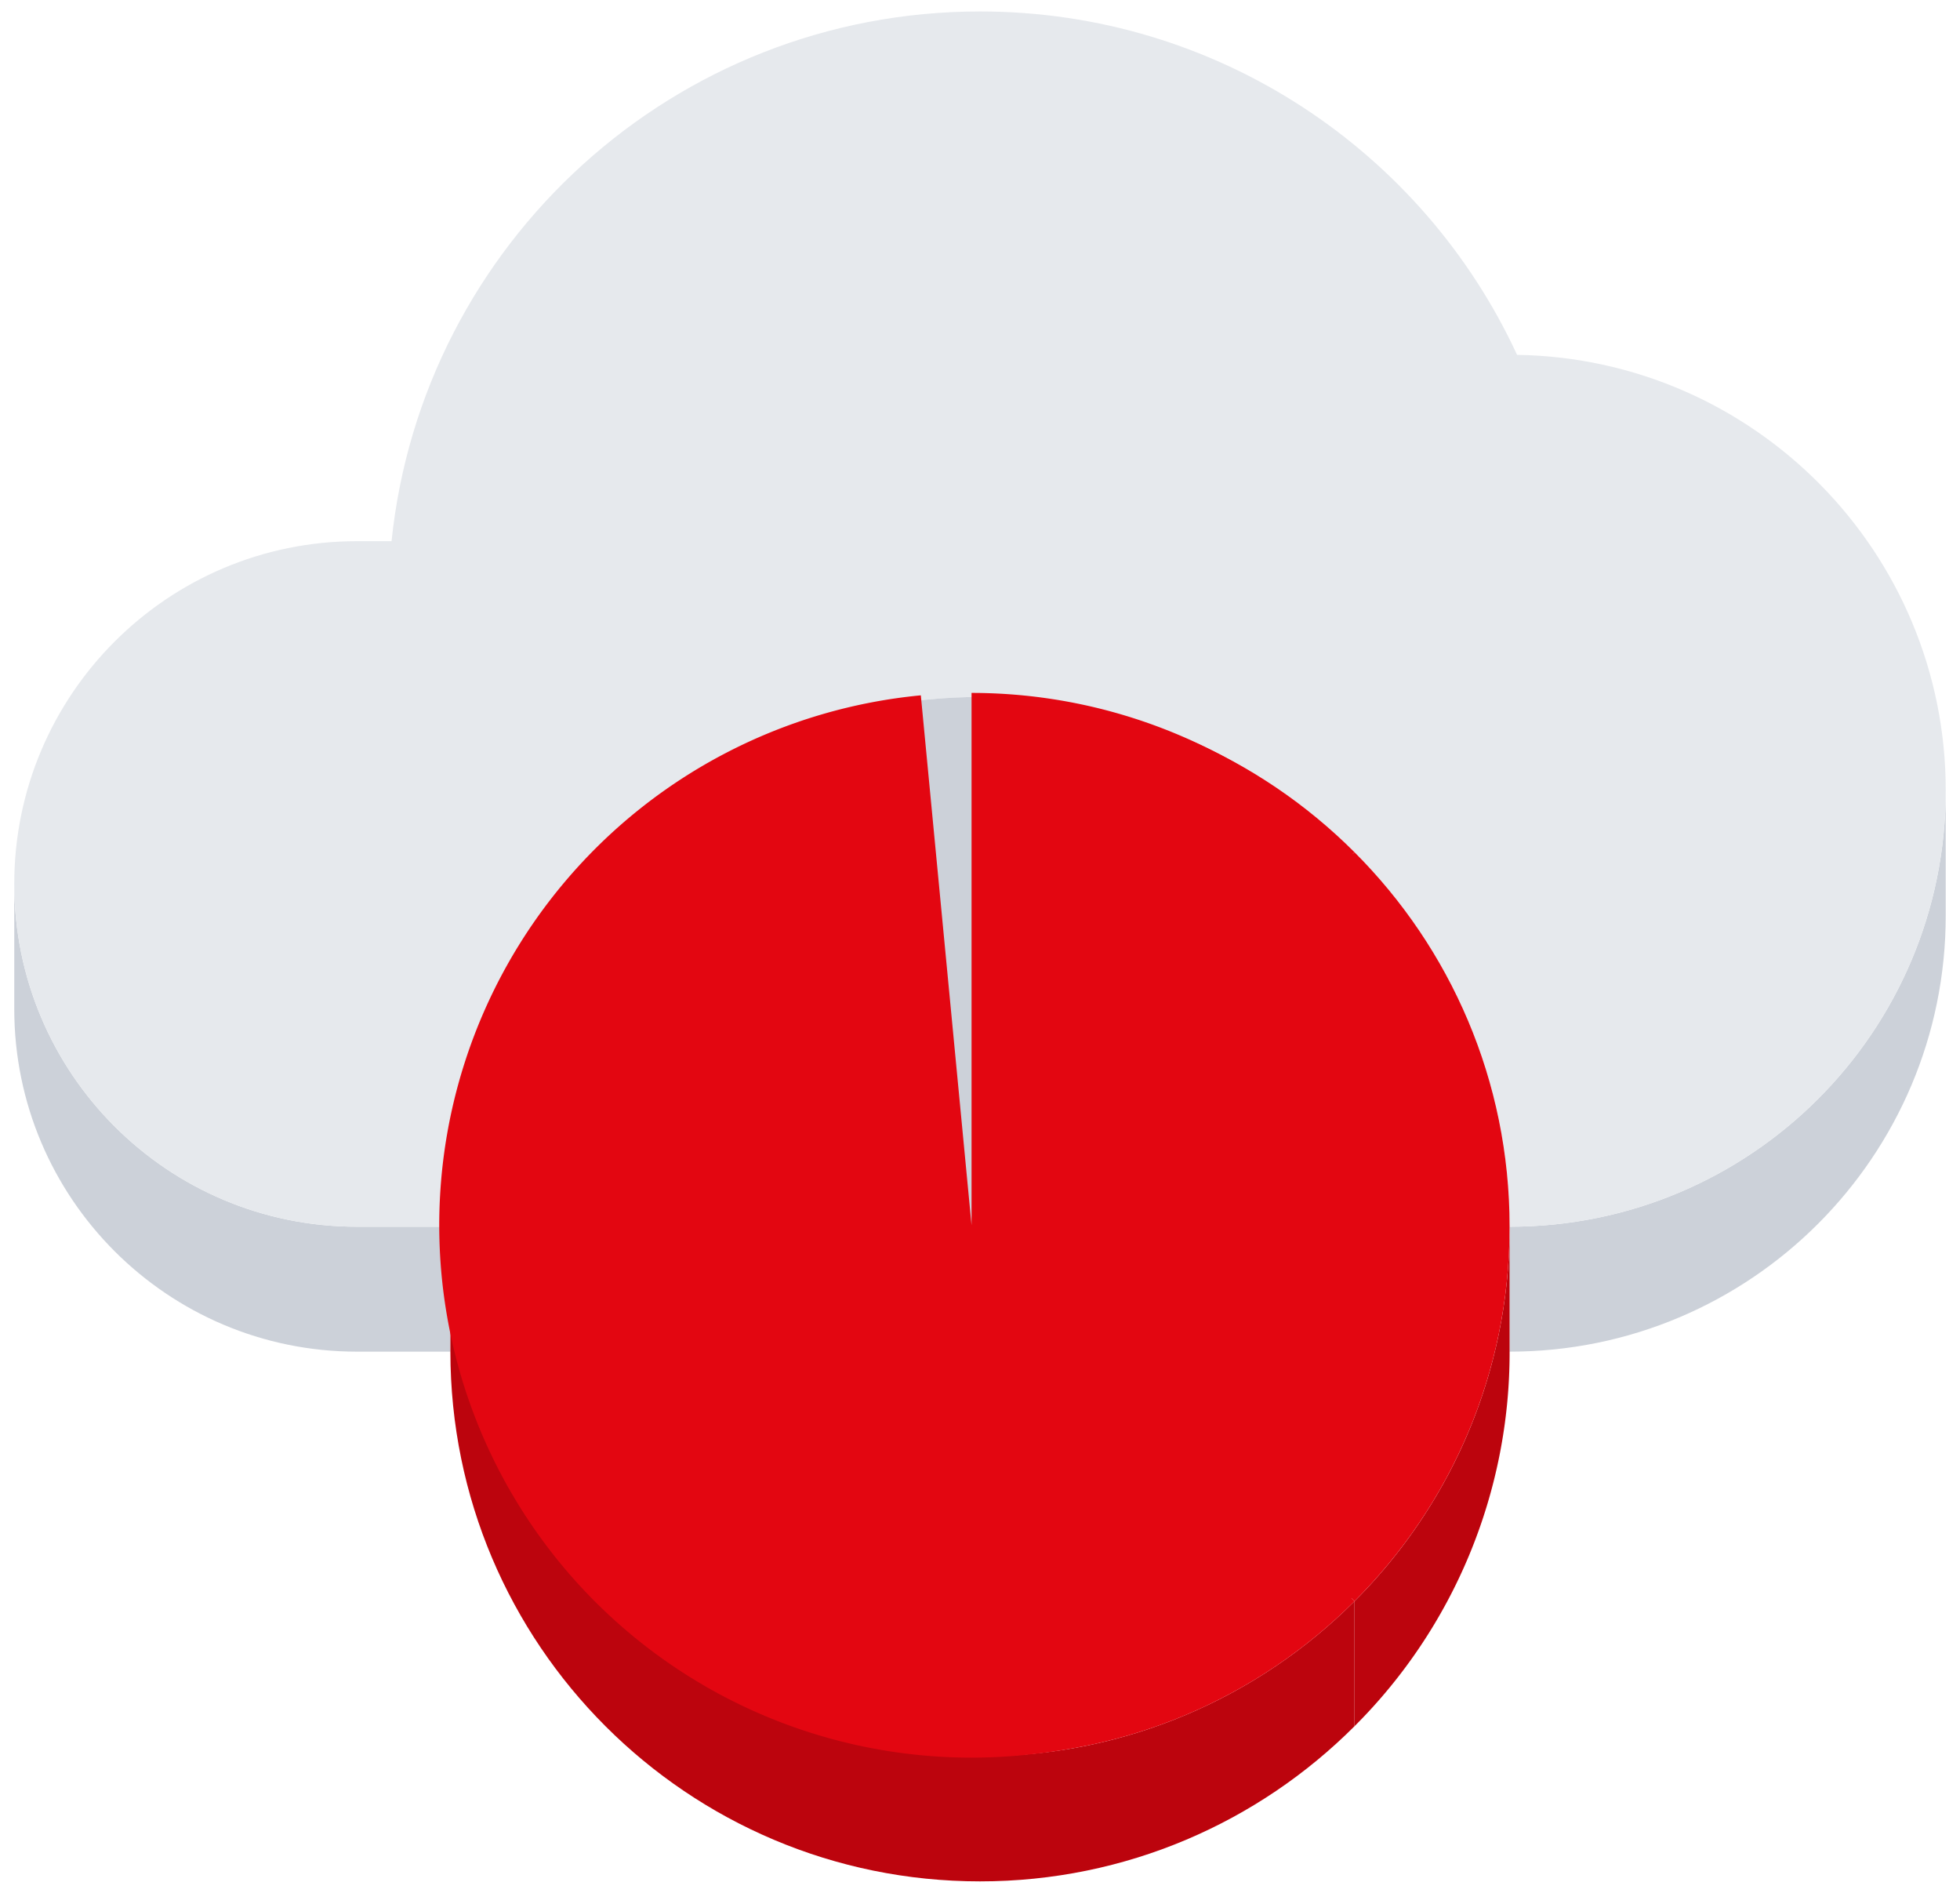
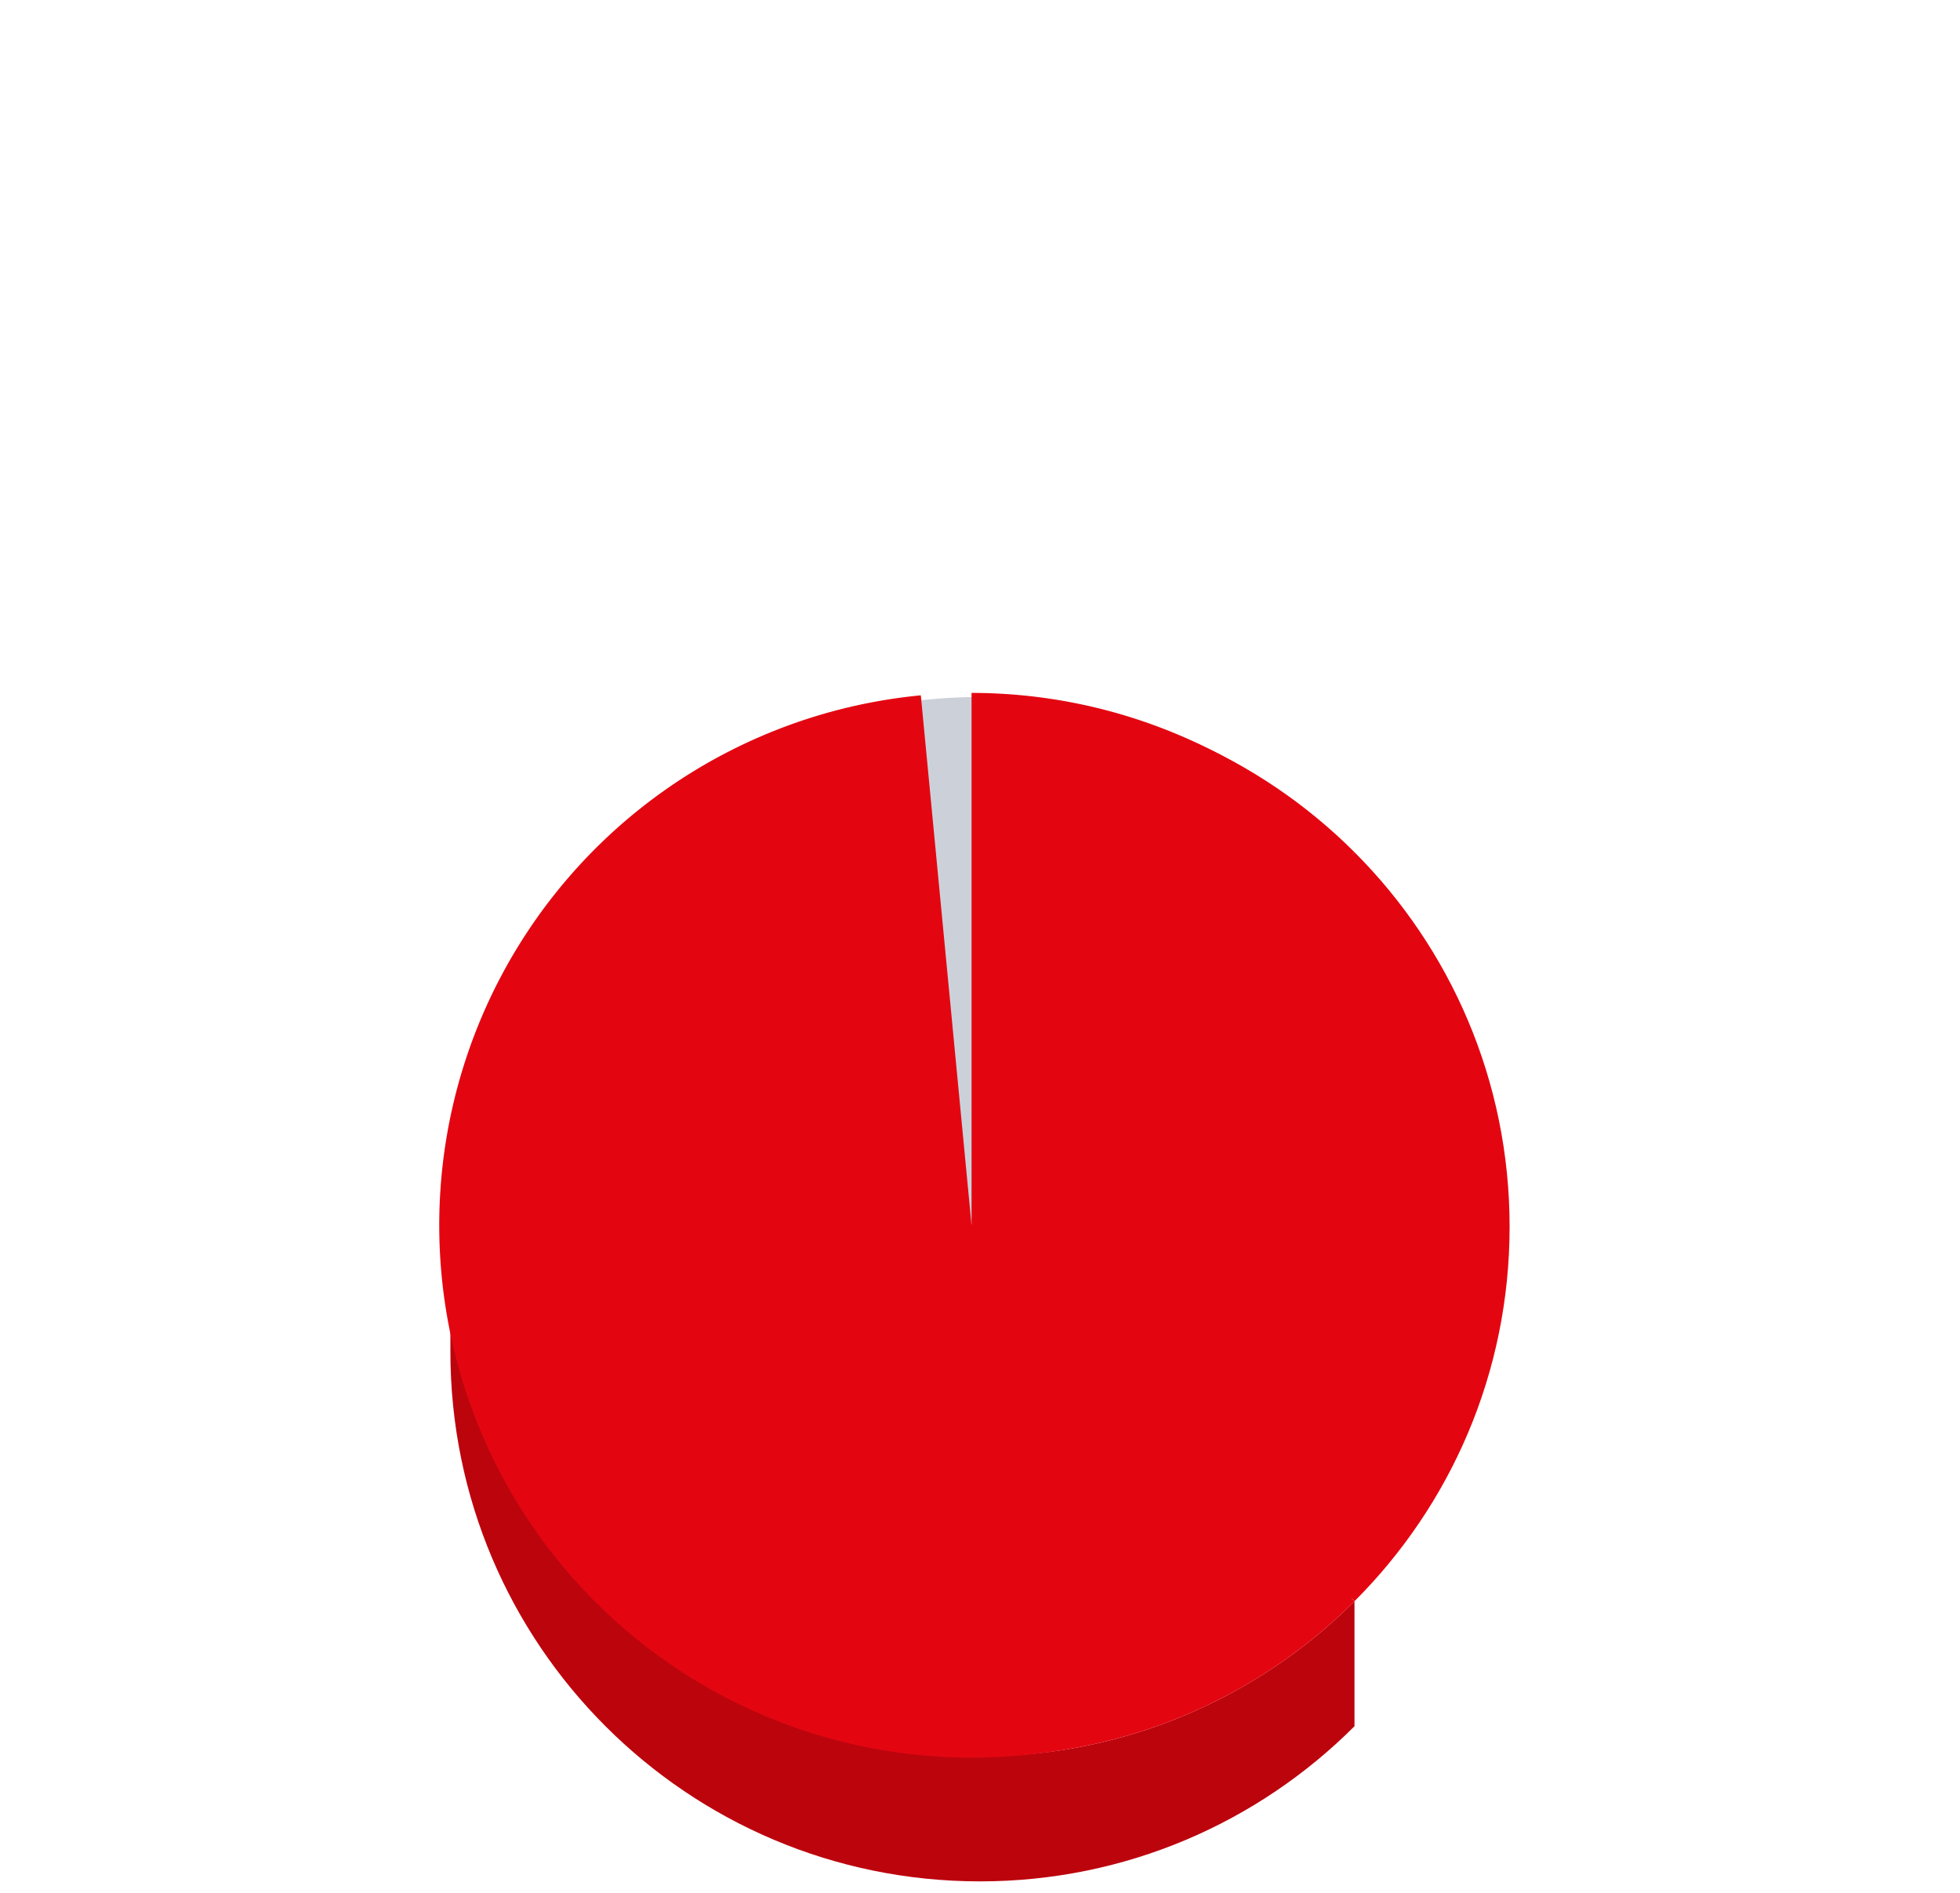
<svg xmlns="http://www.w3.org/2000/svg" width="116" height="112" viewBox="0 0 116 112" fill="none">
-   <path d="M115.156 54.166c0 14.252-11.56 25.812-25.812 25.812v-7.393c14.252 0 25.812-11.542 25.812-25.813v7.394zm-88.5 18.419v7.393h-5.531c-11.21 0-20.281-9.09-20.281-20.281v-7.394c0 11.21 9.071 20.282 20.281 20.282h5.531z" fill="#CCD1D9" />
-   <path d="M89.786 20.997c14.05.22 25.37 11.689 25.37 25.775 0 14.27-11.56 25.813-25.812 25.813 0-8.647-3.501-16.483-9.18-22.162C74.485 44.744 66.649 41.24 58 41.24c-17.313 0-31.344 14.05-31.344 31.344h-5.531C9.915 72.585.844 63.514.844 52.304c0-11.192 9.071-20.282 20.281-20.282h2.048C25 14.414 39.894.678 58.002.678c14.084 0 26.235 8.316 31.784 20.319z" fill="#E6E9ED" />
-   <path d="M58 72.308l.148.148-.148.129H26.656C26.656 55.29 40.687 41.24 58 41.24v31.067z" fill="#CCD1D9" />
-   <path d="M89.344 72.585v7.393a31.216 31.216 0 01-9.18 22.164v-7.395c5.679-5.677 9.18-13.497 9.18-22.162z" fill="#BC040D" />
+   <path d="M58 72.308H26.656C26.656 55.29 40.687 41.24 58 41.24v31.067z" fill="#CCD1D9" />
  <path d="M80.164 50.425c5.678 5.677 9.18 13.512 9.18 22.16 0 8.665-3.501 16.483-9.18 22.161L58 72.585l.148-.13 22.016-22.03z" fill="#E30611" />
  <path d="M26.656 72.585c0 17.313 14.031 31.343 31.344 31.343 8.647 0 16.483-3.503 22.164-9.181v7.395c-5.679 5.679-13.515 9.18-22.164 9.18-17.313 0-31.344-14.03-31.344-31.344v-7.393z" fill="#BC040D" />
  <path d="M58 72.585l22.164 22.162c-5.679 5.678-13.515 9.181-22.164 9.181-17.313 0-31.344-14.03-31.344-31.343H58z" fill="#E30611" />
  <path d="M57.5 41a31.5 31.5 0 11-3.002.143L57.5 72.5V41z" fill="#E30611" />
  <path d="M80.164 50.425l-22.017 22.03-.147-.147V41.241c8.647 0 16.483 3.505 22.164 9.184z" fill="#E30611" />
</svg>